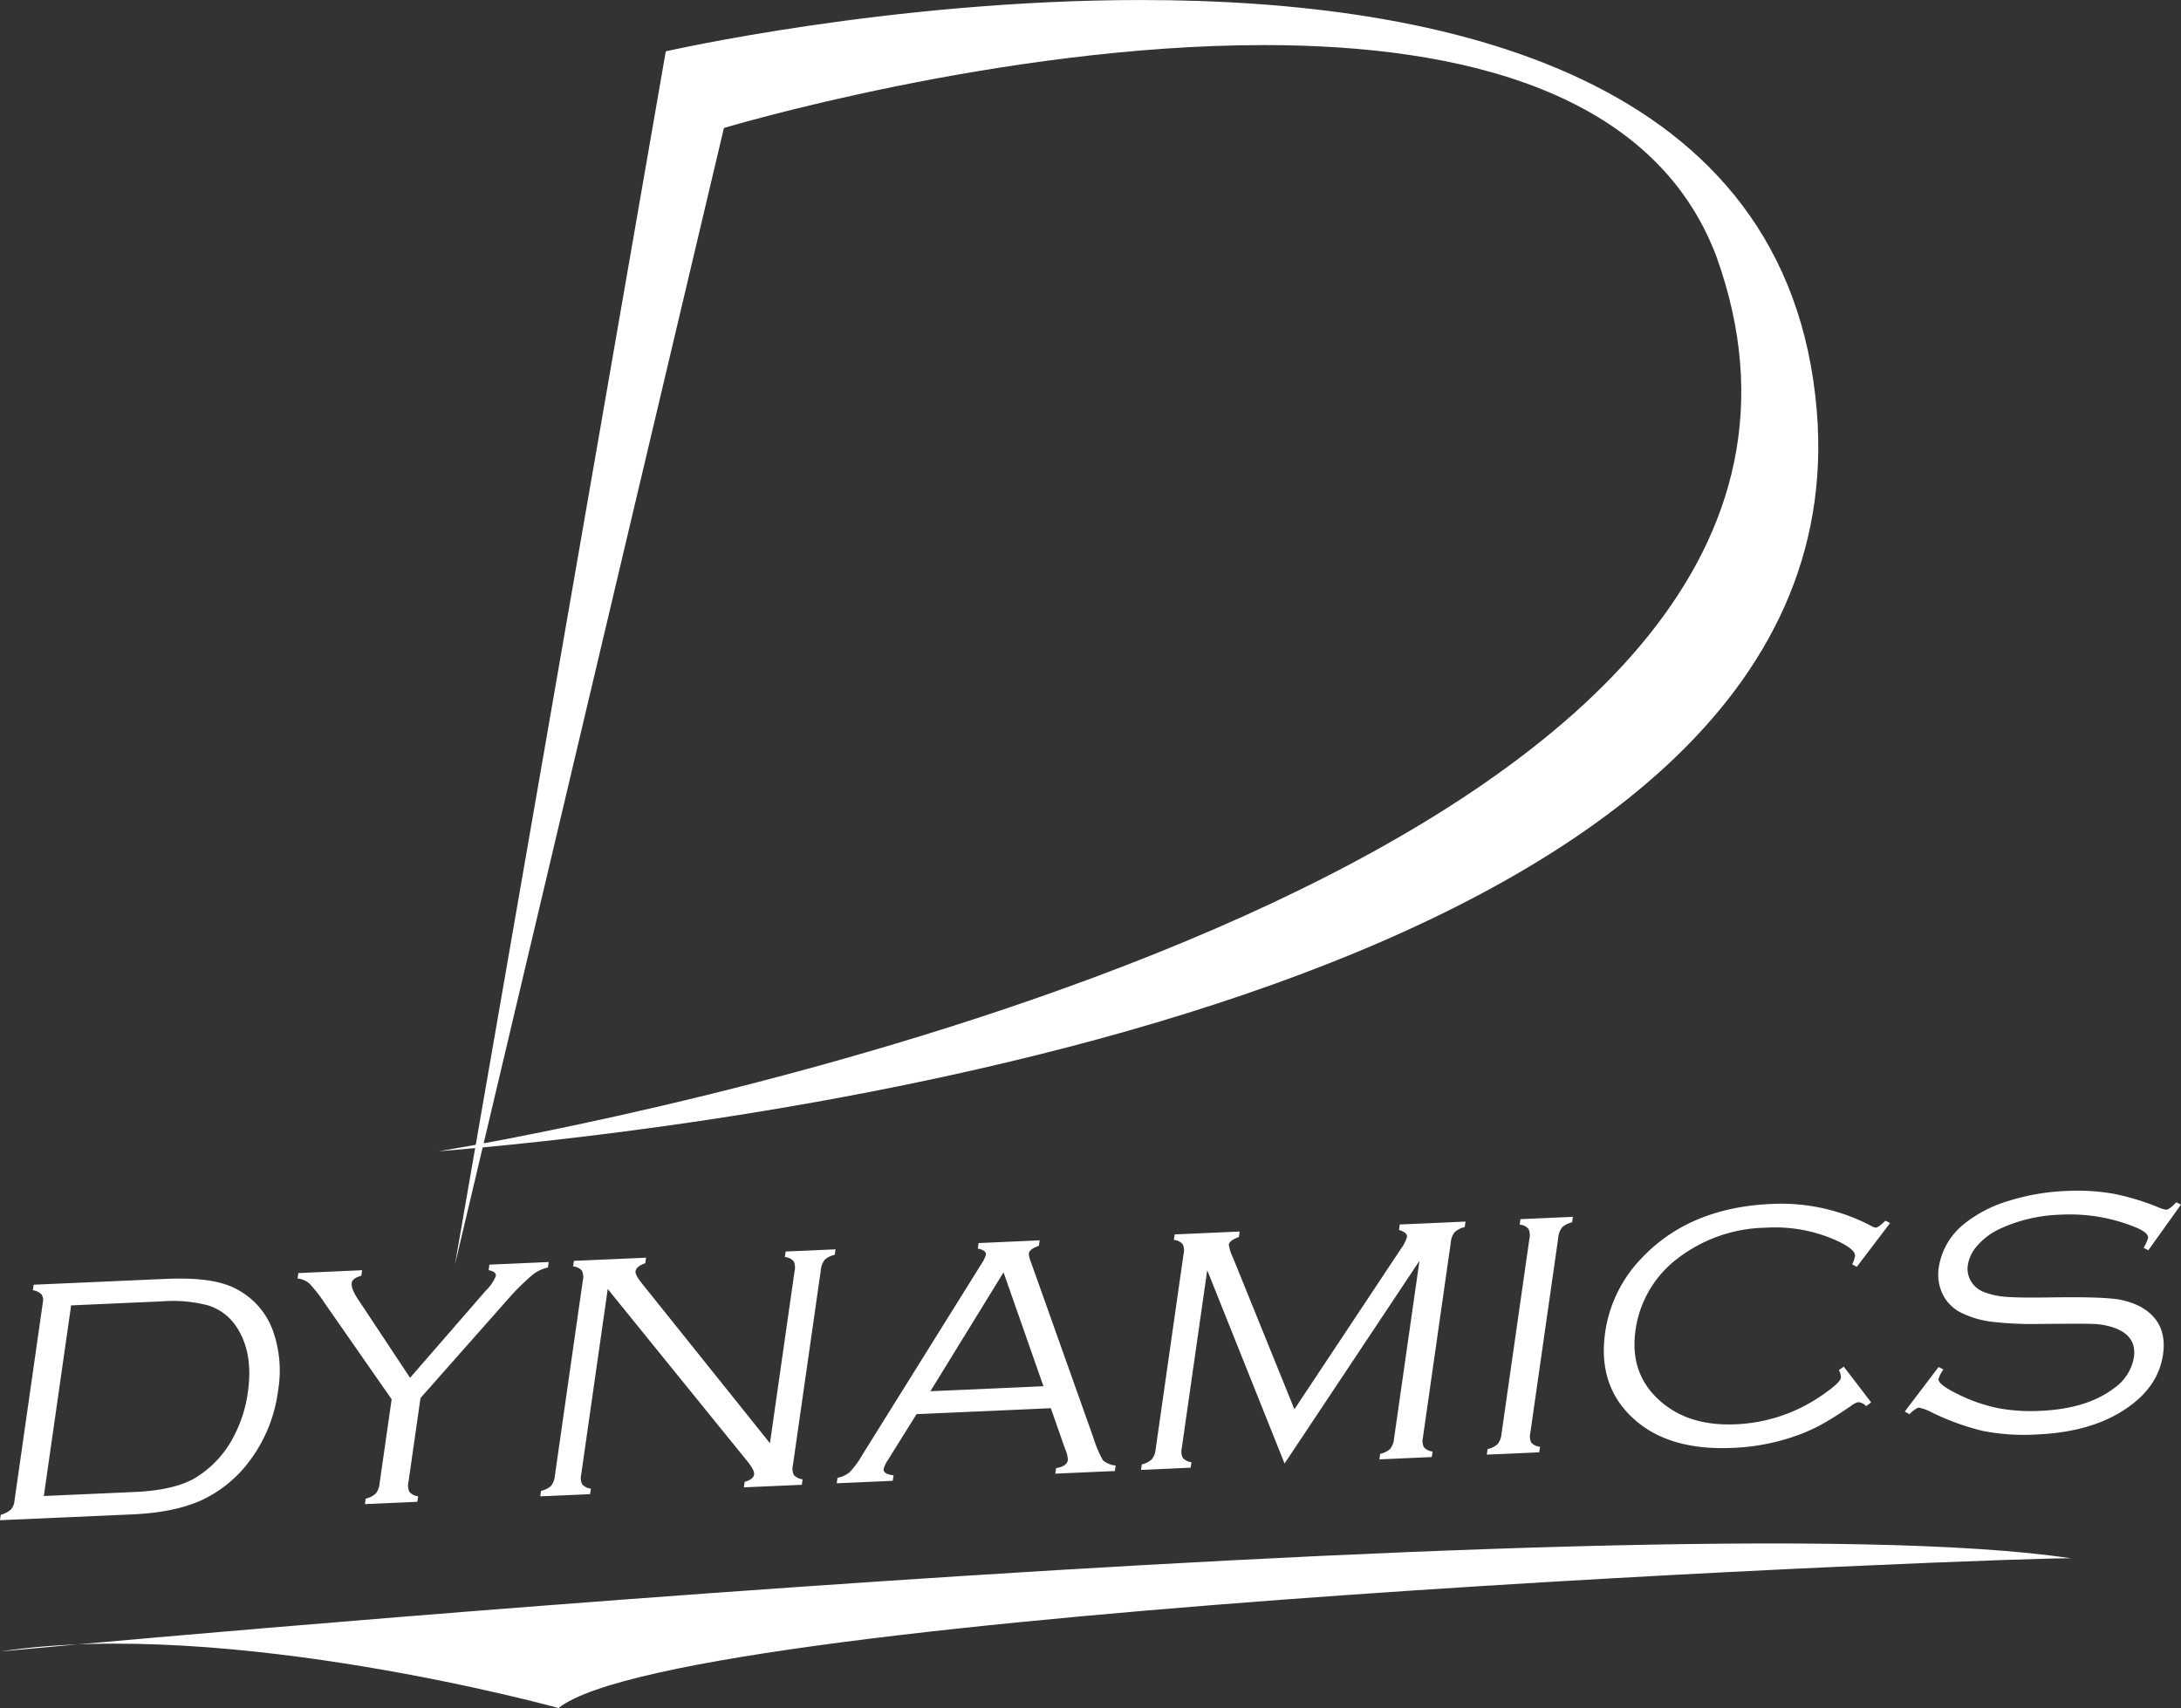
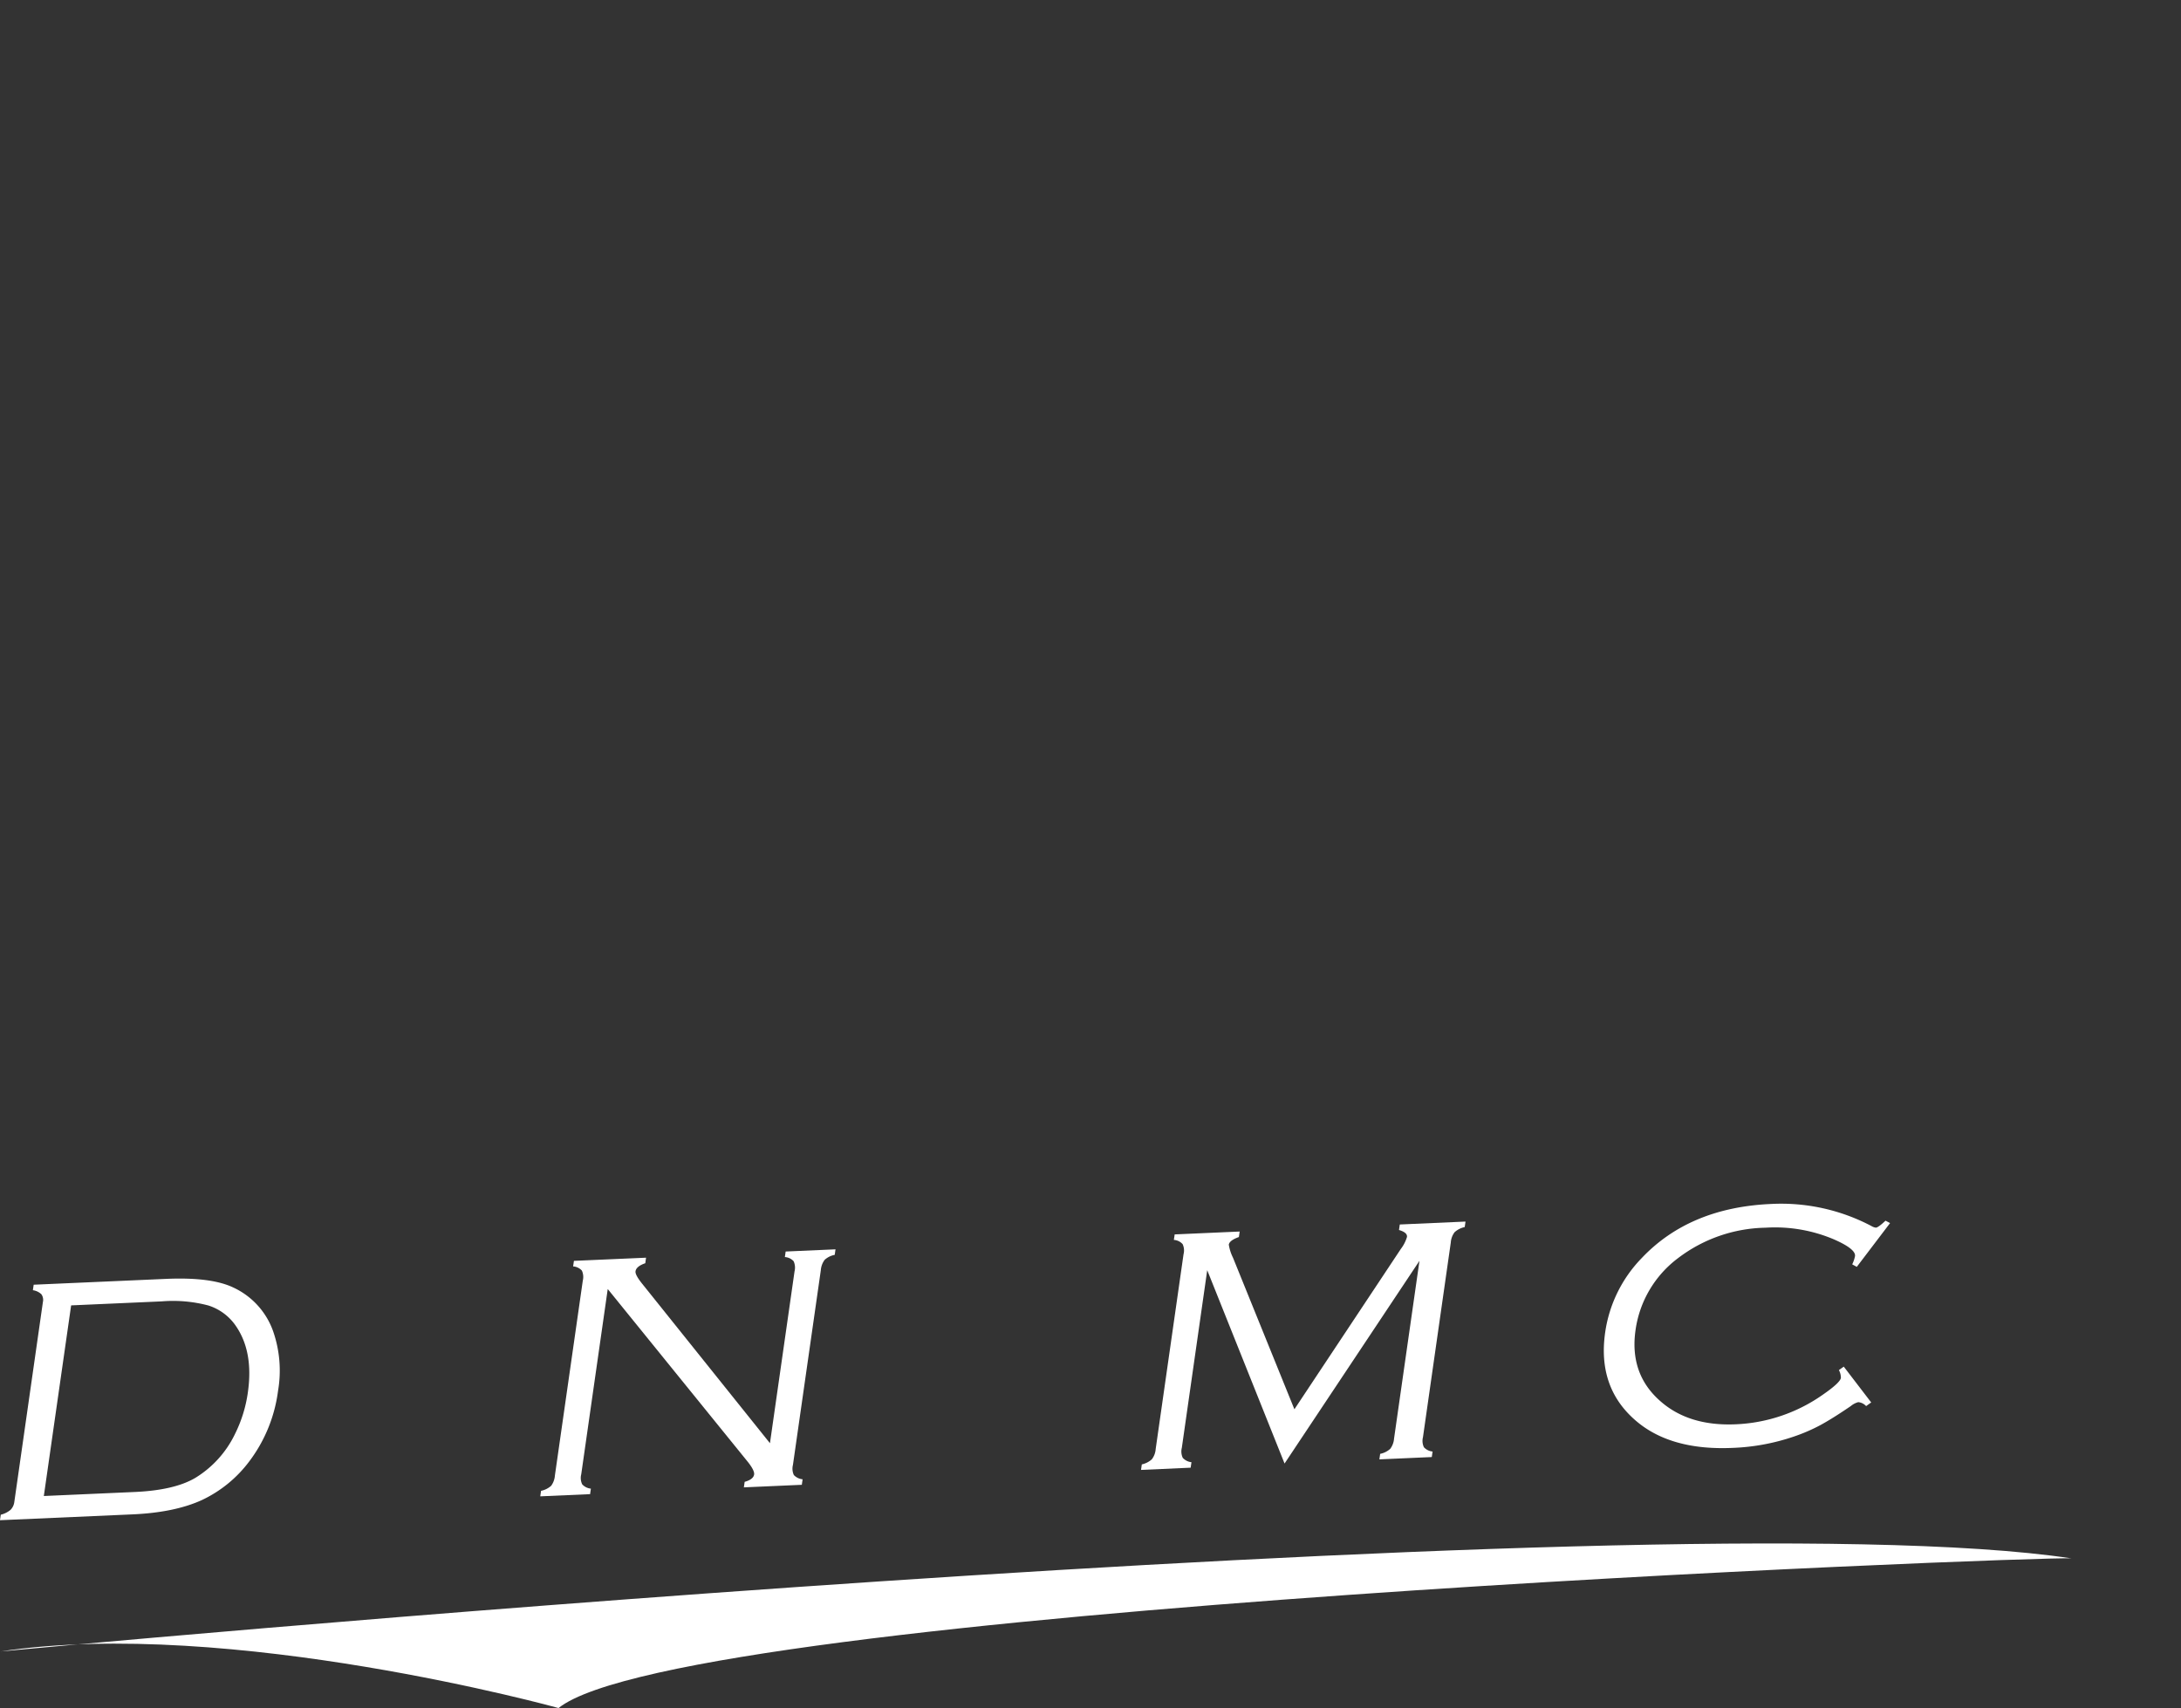
<svg xmlns="http://www.w3.org/2000/svg" width="448.74" height="351.463" viewBox="0 0 448.74 351.463">
  <rect x="0" y="0" width="448.74" height="351.463" fill="#333333" stroke="none" />
  <g id="Group_278" data-name="Group 278" transform="translate(-370.259 -151.244)">
-     <path id="Path_62" data-name="Path 62" d="M556.71,160.519c-54.31,0-111.1,17.058-111.1,17.058l-49.436,208.93C447.553,377,693.2,324.826,649.824,204.05c-12.754-33.866-52.236-43.531-93.114-43.531M390.248,411.542l4.179-24.059c-3.1.293-5.639.5-7.544.657,0,0,2.735-.434,7.663-1.33l39.1-225s46.18-10.561,97.781-10.561c62.678,0,133.367,15.581,139.044,84.609,9.709,118.062-216.869,146.083-274.5,151.488l-5.726,24.2" transform="translate(73.597 0)" fill="#fff" />
    <path id="Path_63" data-name="Path 63" d="M373.211,245.643l5.872-41.073a2.021,2.021,0,0,0-.3-1.606,3.151,3.151,0,0,0-1.758-.841l.163-1.134,27.244-1.2q9.281-.407,13.85,1.785a15.69,15.69,0,0,1,8.135,8.884,24.652,24.652,0,0,1,1.047,12.374,30.536,30.536,0,0,1-5.861,14.436,26.029,26.029,0,0,1-9.818,8.038q-5.609,2.564-14.284,2.942l-27.244,1.2.163-1.134a4.9,4.9,0,0,0,2.019-1.009,2.82,2.82,0,0,0,.771-1.655m6.067-1.183,18.659-.825q8.214-.358,12.526-2.914a21.486,21.486,0,0,0,8.135-9,27.769,27.769,0,0,0,2.665-8.618q1.2-8.442-2.578-13.785a10.777,10.777,0,0,0-5.552-4.06,28.4,28.4,0,0,0-9.59-.847l-18.648.825Z" transform="translate(0 214.608)" fill="#fff" />
-     <path id="Path_64" data-name="Path 64" d="M406.836,227.084l-2.475,17.264a3.1,3.1,0,0,0,.2,2.057,2.777,2.777,0,0,0,1.785.9l-.163,1.134-10.784.478.163-1.134a4.5,4.5,0,0,0,2.073-1.047,4,4,0,0,0,.787-2.122l2.475-17.264-13.763-19.766a28.517,28.517,0,0,0-3.164-4.054,4.178,4.178,0,0,0-2.431-1.026l.168-1.129,13.112-.586-.163,1.14c-1.227.331-1.889.825-1.976,1.465-.108.776.315,1.894,1.292,3.359l10.713,16.173,15.554-17.9a8.952,8.952,0,0,0,2.095-3.05q.122-.887-1.482-1.2l.157-1.134,12.2-.543-.157,1.134a7.6,7.6,0,0,0-3.4,1.7,51.348,51.348,0,0,0-4.065,3.951Z" transform="translate(49.943 211.826)" fill="#fff" />
    <path id="Path_65" data-name="Path 65" d="M404.624,206.78l-5.454,38.131a3.012,3.012,0,0,0,.2,2.057,2.8,2.8,0,0,0,1.786.885l-.163,1.134-10.252.45.163-1.134a4.425,4.425,0,0,0,2.084-1.042,4.06,4.06,0,0,0,.765-2.111l5.737-40.08a3.165,3.165,0,0,0-.19-2.089,2.707,2.707,0,0,0-1.8-.858l.168-1.14,14.838-.651-.157,1.14c-1.243.423-1.916.982-2.008,1.666-.07.483.391,1.34,1.395,2.589L438,238.507l5.058-35.358a3.183,3.183,0,0,0-.19-2.095,2.67,2.67,0,0,0-1.8-.852l.163-1.14,10.257-.451-.163,1.14a4.185,4.185,0,0,0-2.068,1.02,4.074,4.074,0,0,0-.792,2.138l-5.737,40.074a3.1,3.1,0,0,0,.19,2.073,2.893,2.893,0,0,0,1.8.874l-.163,1.134-11.924.526.163-1.134c1.2-.336,1.851-.841,1.948-1.525.071-.521-.336-1.357-1.221-2.491Z" transform="translate(90.677 209.706)" fill="#fff" />
-     <path id="Path_66" data-name="Path 66" d="M446.028,232.814,418.4,234.035l-5.861,9.394a5.986,5.986,0,0,0-.906,1.872c-.109.706.575,1.151,2.035,1.319l-.163,1.134-11.527.51.163-1.134a5.183,5.183,0,0,0,2.524-1.172,19.334,19.334,0,0,0,2.643-3.642l24.406-39.141a6.946,6.946,0,0,0,.95-1.91q.13-.92-1.661-1.3l.163-1.134,12.564-.559-.163,1.134c-1.286.44-1.981.961-2.062,1.579a4.876,4.876,0,0,0,.423,1.742l12.846,36.129a24.571,24.571,0,0,0,1.965,4.667,4.609,4.609,0,0,0,2.627,1.085l-.163,1.134-12.26.543.163-1.134c1.5-.255,2.3-.809,2.421-1.661a5.483,5.483,0,0,0-.516-2.165Zm-1.52-4.521L436.3,204.864l-15.049,24.46Z" transform="translate(140.438 208.192)" fill="#fff" />
    <path id="Path_67" data-name="Path 67" d="M443.051,247.348l-15.912-39.781-5.226,36.552a3.084,3.084,0,0,0,.19,2.057,2.836,2.836,0,0,0,1.791.9l-.163,1.129-10.214.456.163-1.134a4.5,4.5,0,0,0,2.062-1.047,3.908,3.908,0,0,0,.792-2.117l5.731-40.08a3.069,3.069,0,0,0-.19-2.084,2.634,2.634,0,0,0-1.8-.863l.168-1.134,13.372-.592-.163,1.134c-1.3.461-1.986.982-2.073,1.574a9.3,9.3,0,0,0,.863,2.681l12.634,31.185,21.9-32.992a7.637,7.637,0,0,0,1.259-2.453q.13-.92-1.639-1.444l.163-1.134,13.525-.6-.168,1.134a4.465,4.465,0,0,0-2.068,1.042,3.932,3.932,0,0,0-.793,2.117l-5.726,40.08a3.052,3.052,0,0,0,.19,2.057,2.779,2.779,0,0,0,1.786.89l-.163,1.134-10.784.478.163-1.134a4.393,4.393,0,0,0,2.084-1.047,4.047,4.047,0,0,0,.776-2.117l5.226-36.557Z" transform="translate(191.506 205.044)" fill="#fff" />
-     <path id="Path_68" data-name="Path 68" d="M429.649,242.017l5.731-40.08a3.15,3.15,0,0,0-.19-2.095,2.7,2.7,0,0,0-1.8-.852l.163-1.134,10.784-.478-.163,1.134a4.47,4.47,0,0,0-2.062,1.042,3.991,3.991,0,0,0-.787,2.122l-5.736,40.08a3.181,3.181,0,0,0,.168,2.068,2.786,2.786,0,0,0,1.813.874l-.163,1.134-10.784.478.163-1.134a4.321,4.321,0,0,0,2.084-1.047,3.987,3.987,0,0,0,.776-2.111" transform="translate(249.546 204.247)" fill="#fff" />
    <path id="Path_69" data-name="Path 69" d="M489.958,200.857l-6.849,9.014-.944-.521a6.583,6.583,0,0,0,.576-1.682c.141-.971-1.3-2.122-4.315-3.446a30.994,30.994,0,0,0-14.105-2.41,30.553,30.553,0,0,0-17.969,6.247,22.352,22.352,0,0,0-8.765,14.811q-1.27,8.857,4.857,14.409,5.918,5.422,15.793,4.982a33.476,33.476,0,0,0,17.79-6.024c2.448-1.682,3.712-2.86,3.81-3.522a3.369,3.369,0,0,0-.407-1.606l1-.711,5.644,7.37-1.047.749a2.486,2.486,0,0,0-1.617-.809,3.958,3.958,0,0,0-1.541.809q-3.834,2.613-6.3,3.94a35.765,35.765,0,0,1-5.319,2.3,44,44,0,0,1-12.672,2.361q-13.058.586-20.26-5.883-7.563-6.749-5.986-17.834a27.524,27.524,0,0,1,7.538-15.354q9.834-10.379,26.6-11.12a39.812,39.812,0,0,1,20.672,4.553,2.257,2.257,0,0,0,.9.32c.326-.022.982-.494,1.975-1.433Z" transform="translate(269.184 202.056)" fill="#fff" />
-     <path id="Path_70" data-name="Path 70" d="M499.3,199.239l-6.724,9.4-.982-.483a9.911,9.911,0,0,0,.928-2.013q.147-1.067-2.475-2.187a35.822,35.822,0,0,0-15.641-2.627,31.773,31.773,0,0,0-12.537,2.98,13.809,13.809,0,0,0-4.4,3.3,7.85,7.85,0,0,0-2.035,4.1,4.907,4.907,0,0,0,.651,3.294,5.243,5.243,0,0,0,2.649,2.231,15.454,15.454,0,0,0,4.651,1c1.823.141,4.825.184,8.993.114q8.67-.13,12.341.217a16.028,16.028,0,0,1,5.915,1.525q5.951,3.085,4.966,9.97-.936,6.578-7.365,11.012-7.139,4.974-18.5,5.471a43.9,43.9,0,0,1-11.25-.733,51.044,51.044,0,0,1-11-4.07,9.33,9.33,0,0,0-2.122-.716c-.38.022-1.026.472-1.959,1.357l-.934-.554,6.952-9.167.977.521a6.659,6.659,0,0,0-.993,1.954c-.114.754,1.341,1.856,4.336,3.294a33.2,33.2,0,0,0,7.945,2.708,37,37,0,0,0,8.629.554q9.574-.423,15.1-4.586a9.776,9.776,0,0,0,4.185-6.388q.684-4.762-4.7-6.323a14.565,14.565,0,0,0-3.658-.592q-1.921-.081-11,.005a73.291,73.291,0,0,1-10.067-.472,19.447,19.447,0,0,1-6.252-1.91,8.31,8.31,0,0,1-3.69-3.788,9.339,9.339,0,0,1-.771-5.509,14.282,14.282,0,0,1,5.346-9.014,26.69,26.69,0,0,1,8.977-4.613,45.33,45.33,0,0,1,11.918-2.057,43.423,43.423,0,0,1,9.487.532,49.8,49.8,0,0,1,9.579,2.887,5.558,5.558,0,0,0,1.482.434c.451-.022,1.14-.526,2.057-1.52Z" transform="translate(319.703 199.864)" fill="#fff" />
    <path id="Path_71" data-name="Path 71" d="M370.293,231.974s340.468-32.053,425.972-19.147c-7.348-.429-285.469,10.219-311.237,30.8,0,0-67.66-18.718-114.736-11.657" transform="translate(0.151 259.076)" fill="#fff" />
  </g>
</svg>